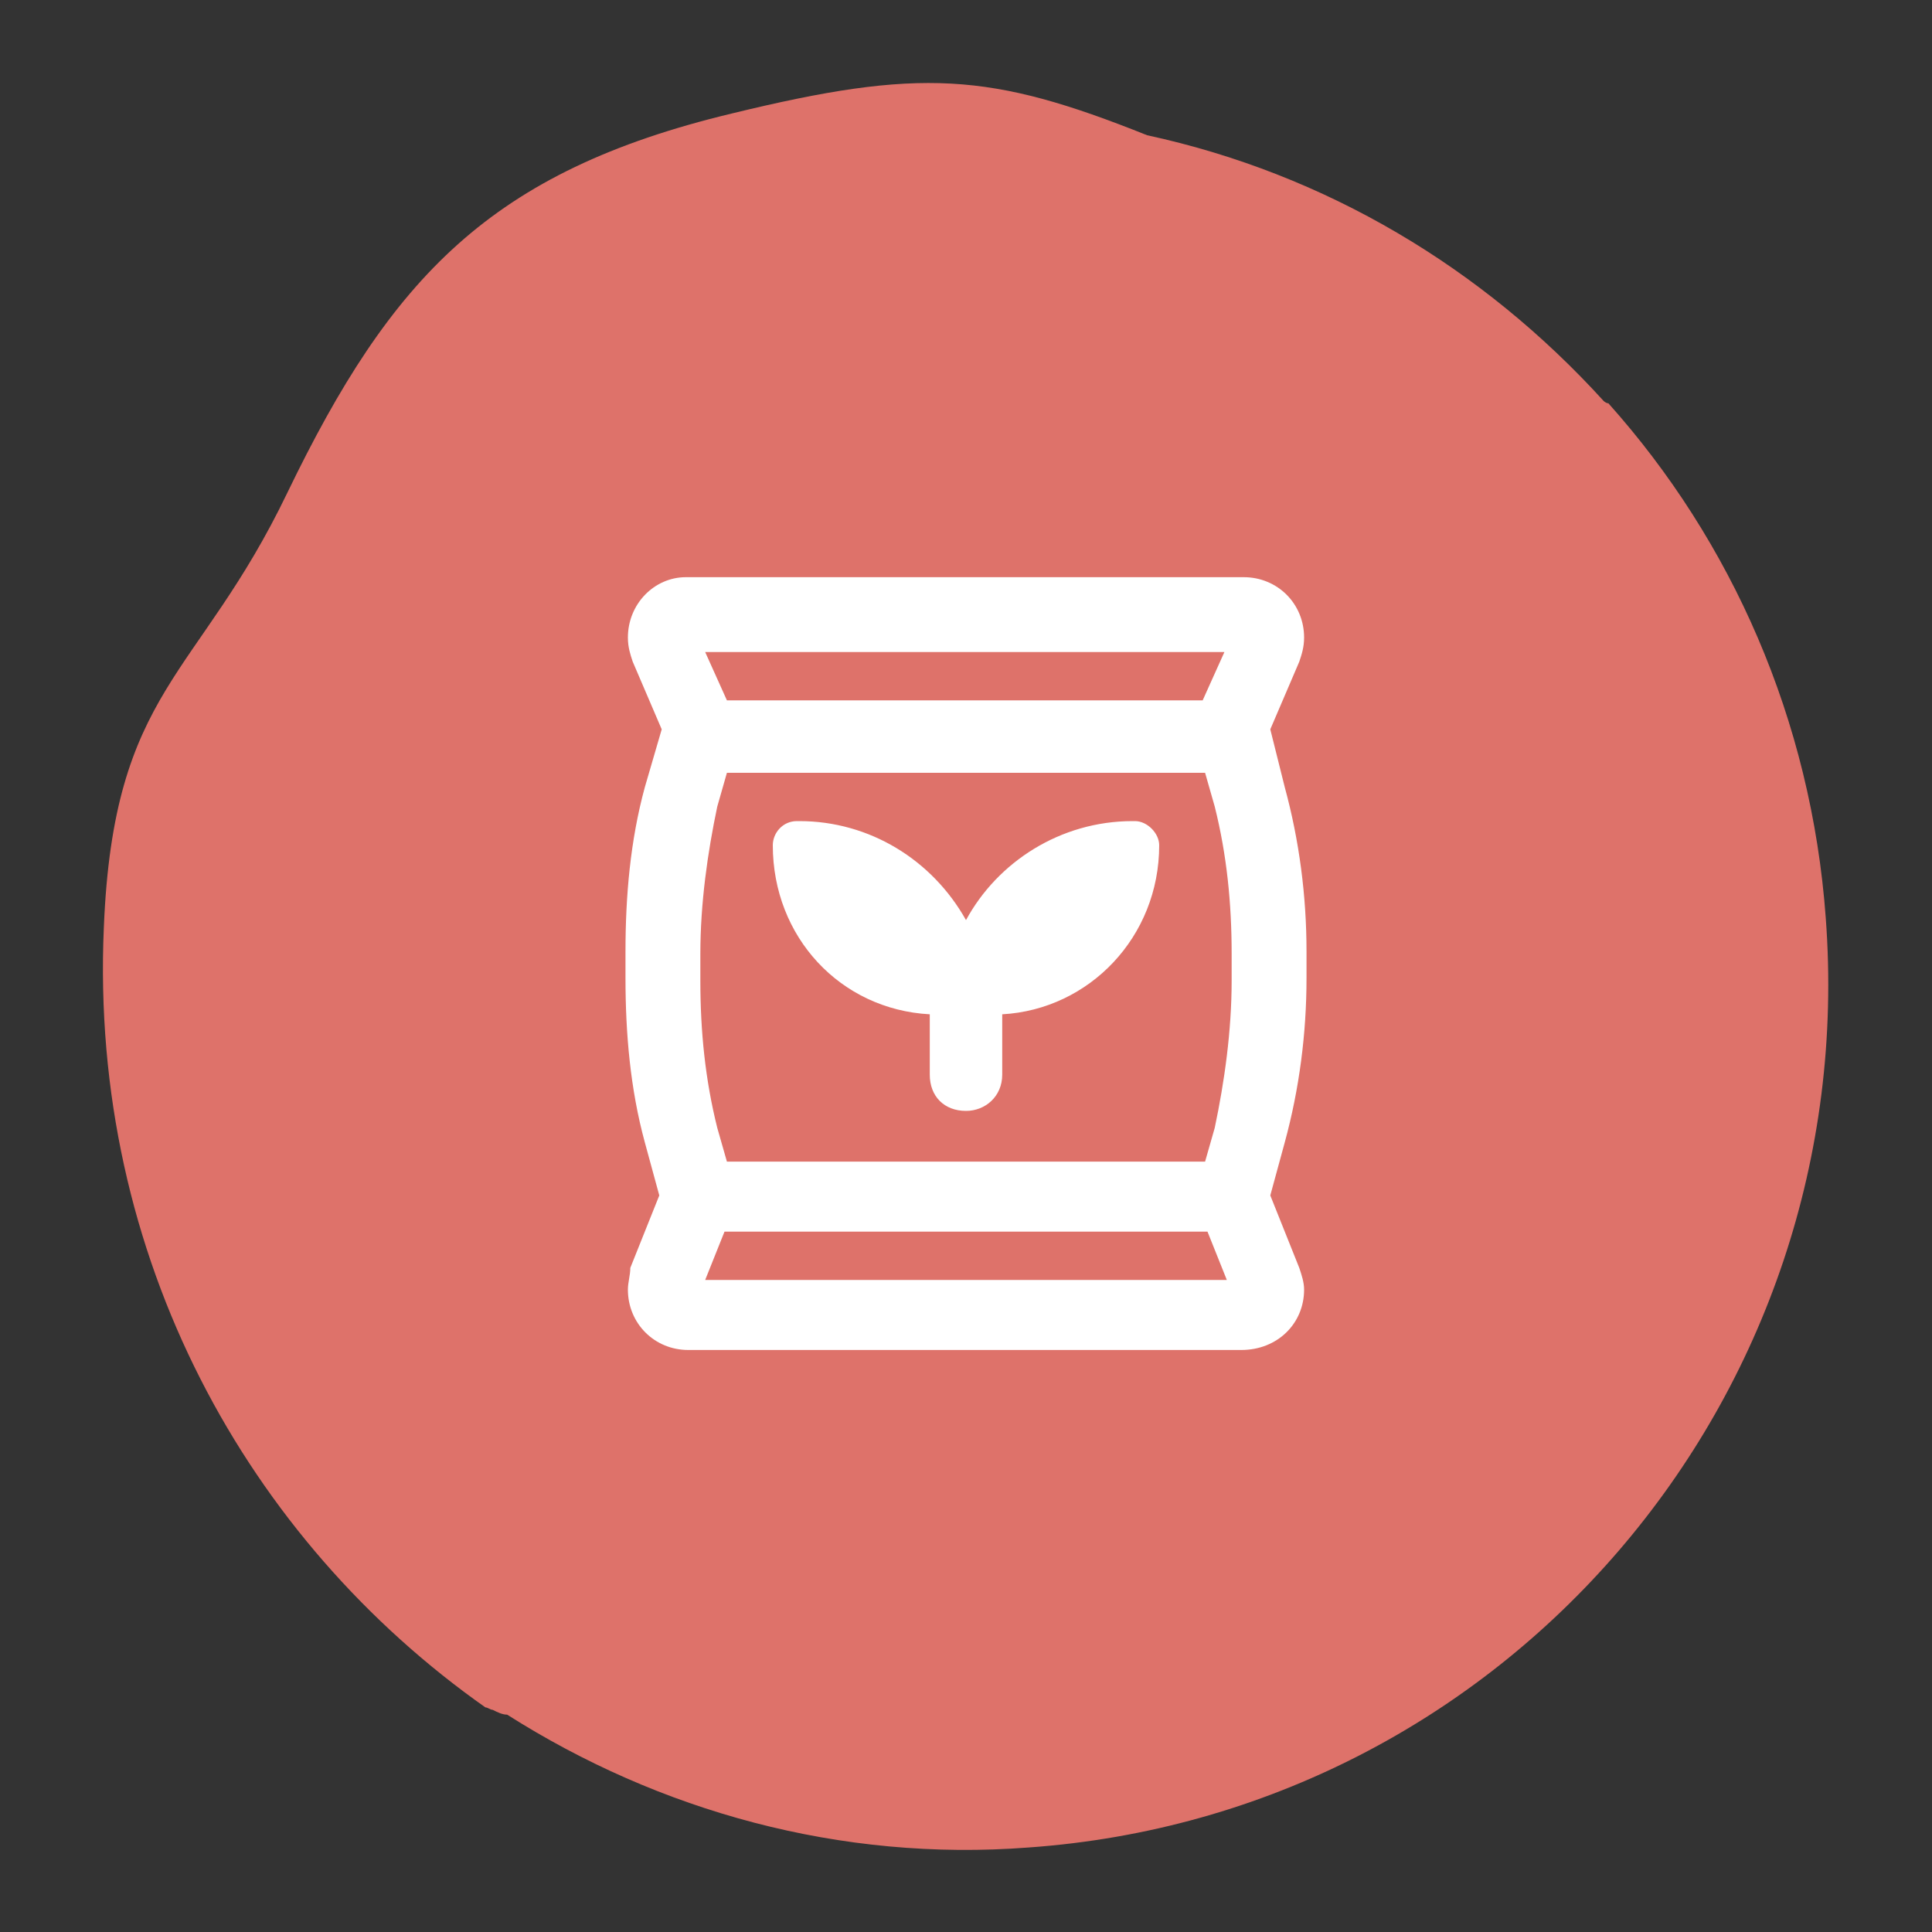
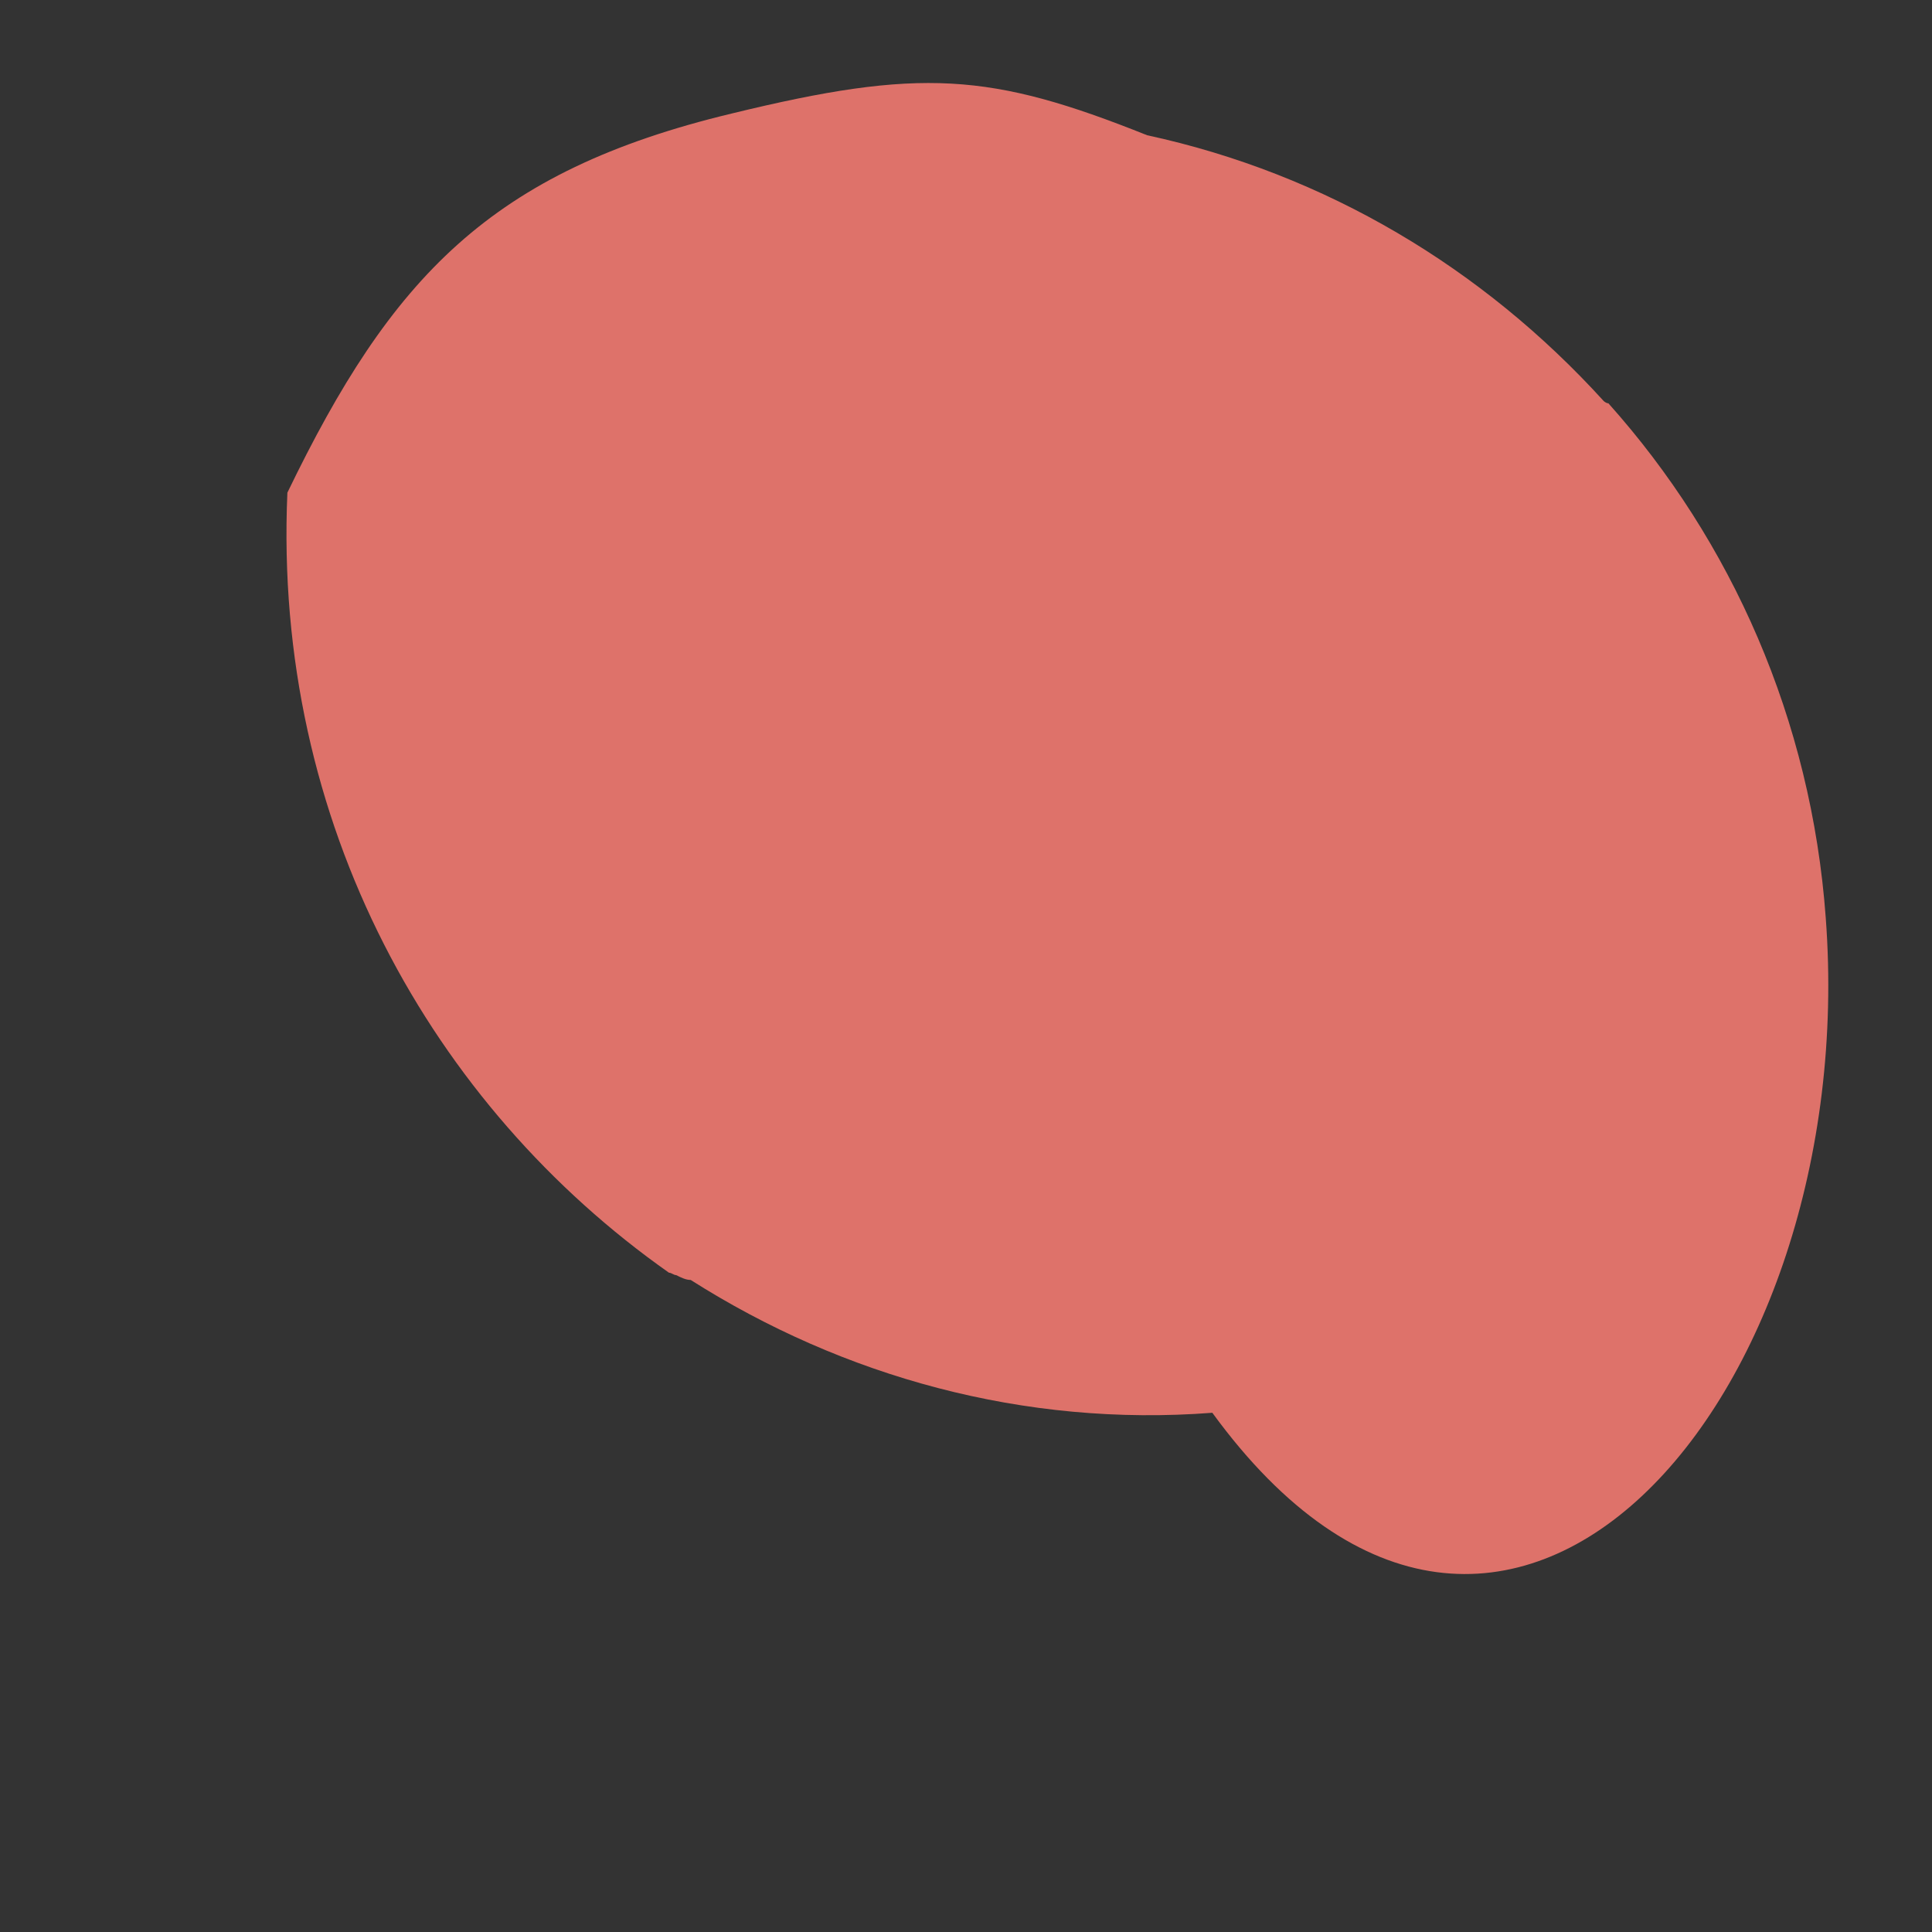
<svg xmlns="http://www.w3.org/2000/svg" version="1.1" id="Layer_1" x="0px" y="0px" viewBox="0 0 80 80" style="enable-background:new 0 0 80 80;" xml:space="preserve">
  <rect x="0" y="0" width="80" height="80" fill="#333333" stroke="none" />
  <style type="text/css">
	.st0{fill:#DE726A;}
	.st1{fill:#FFFFFF;}
</style>
-   <path class="st0" d="M75.6,38c-0.6-8.2-3.9-15.6-9-21.3c-0.1,0-0.2-0.1-0.2-0.1c-5-5.5-11.5-9.4-18.9-11C41,3,38.1,2.8,30.3,4.7  c-10,2.4-14.1,6.8-18.4,15.7c-3.7,7.7-7.2,8.1-7.6,18c-0.6,13.7,6,25.4,15.8,32.3c0.1,0,0.2,0.1,0.3,0.1c0.2,0.1,0.4,0.2,0.6,0.2  c6.3,4,13.8,6.1,21.6,5.5C62.3,75.1,77.1,57.9,75.6,38z" />
-   <path class="st1" d="M29.7,33.4c-0.4,1.9-0.7,4-0.7,6.1v1.1c0,2.1,0.2,4.1,0.7,6.1l0.4,1.4h19.8l0.4-1.4c0.4-1.9,0.7-4,0.7-6.1v-1.1  c0-2.1-0.2-4.1-0.7-6.1L49.9,32H30.1L29.7,33.4L29.7,33.4z M50.7,27H29.2l0.9,2h19.7L50.7,27z M29.2,53h21.6l-0.8-2H30L29.2,53z   M27.4,30.2l-1.2-2.8c-0.1-0.3-0.2-0.6-0.2-1c0-1.4,1.1-2.5,2.4-2.5h23.1c1.4,0,2.5,1.1,2.5,2.5c0,0.4-0.1,0.7-0.2,1l-1.2,2.8  l0.6,2.4c0.6,2.2,0.9,4.5,0.9,6.8v1.1c0,2.3-0.3,4.6-0.9,6.8l-0.6,2.2l1.2,3c0.1,0.3,0.2,0.6,0.2,0.9c0,1.4-1.1,2.5-2.6,2.5H28.5  c-1.4,0-2.5-1.1-2.5-2.5c0-0.3,0.1-0.6,0.1-0.9l1.2-3l-0.6-2.2c-0.6-2.2-0.8-4.5-0.8-6.8v-1.1c0-2.3,0.2-4.6,0.8-6.8L27.4,30.2z   M33,34h0.1c2.9,0,5.5,1.6,6.9,4.1c1.3-2.4,3.9-4.1,6.9-4.1H47c0.5,0,1,0.5,1,1c0,3.8-2.9,6.8-6.5,7v2.5c0,0.9-0.7,1.5-1.5,1.5  c-0.9,0-1.5-0.6-1.5-1.5V42c-3.7-0.2-6.5-3.2-6.5-7C32,34.5,32.4,34,33,34z" />
+   <path class="st0" d="M75.6,38c-0.6-8.2-3.9-15.6-9-21.3c-0.1,0-0.2-0.1-0.2-0.1c-5-5.5-11.5-9.4-18.9-11C41,3,38.1,2.8,30.3,4.7  c-10,2.4-14.1,6.8-18.4,15.7c-0.6,13.7,6,25.4,15.8,32.3c0.1,0,0.2,0.1,0.3,0.1c0.2,0.1,0.4,0.2,0.6,0.2  c6.3,4,13.8,6.1,21.6,5.5C62.3,75.1,77.1,57.9,75.6,38z" />
</svg>